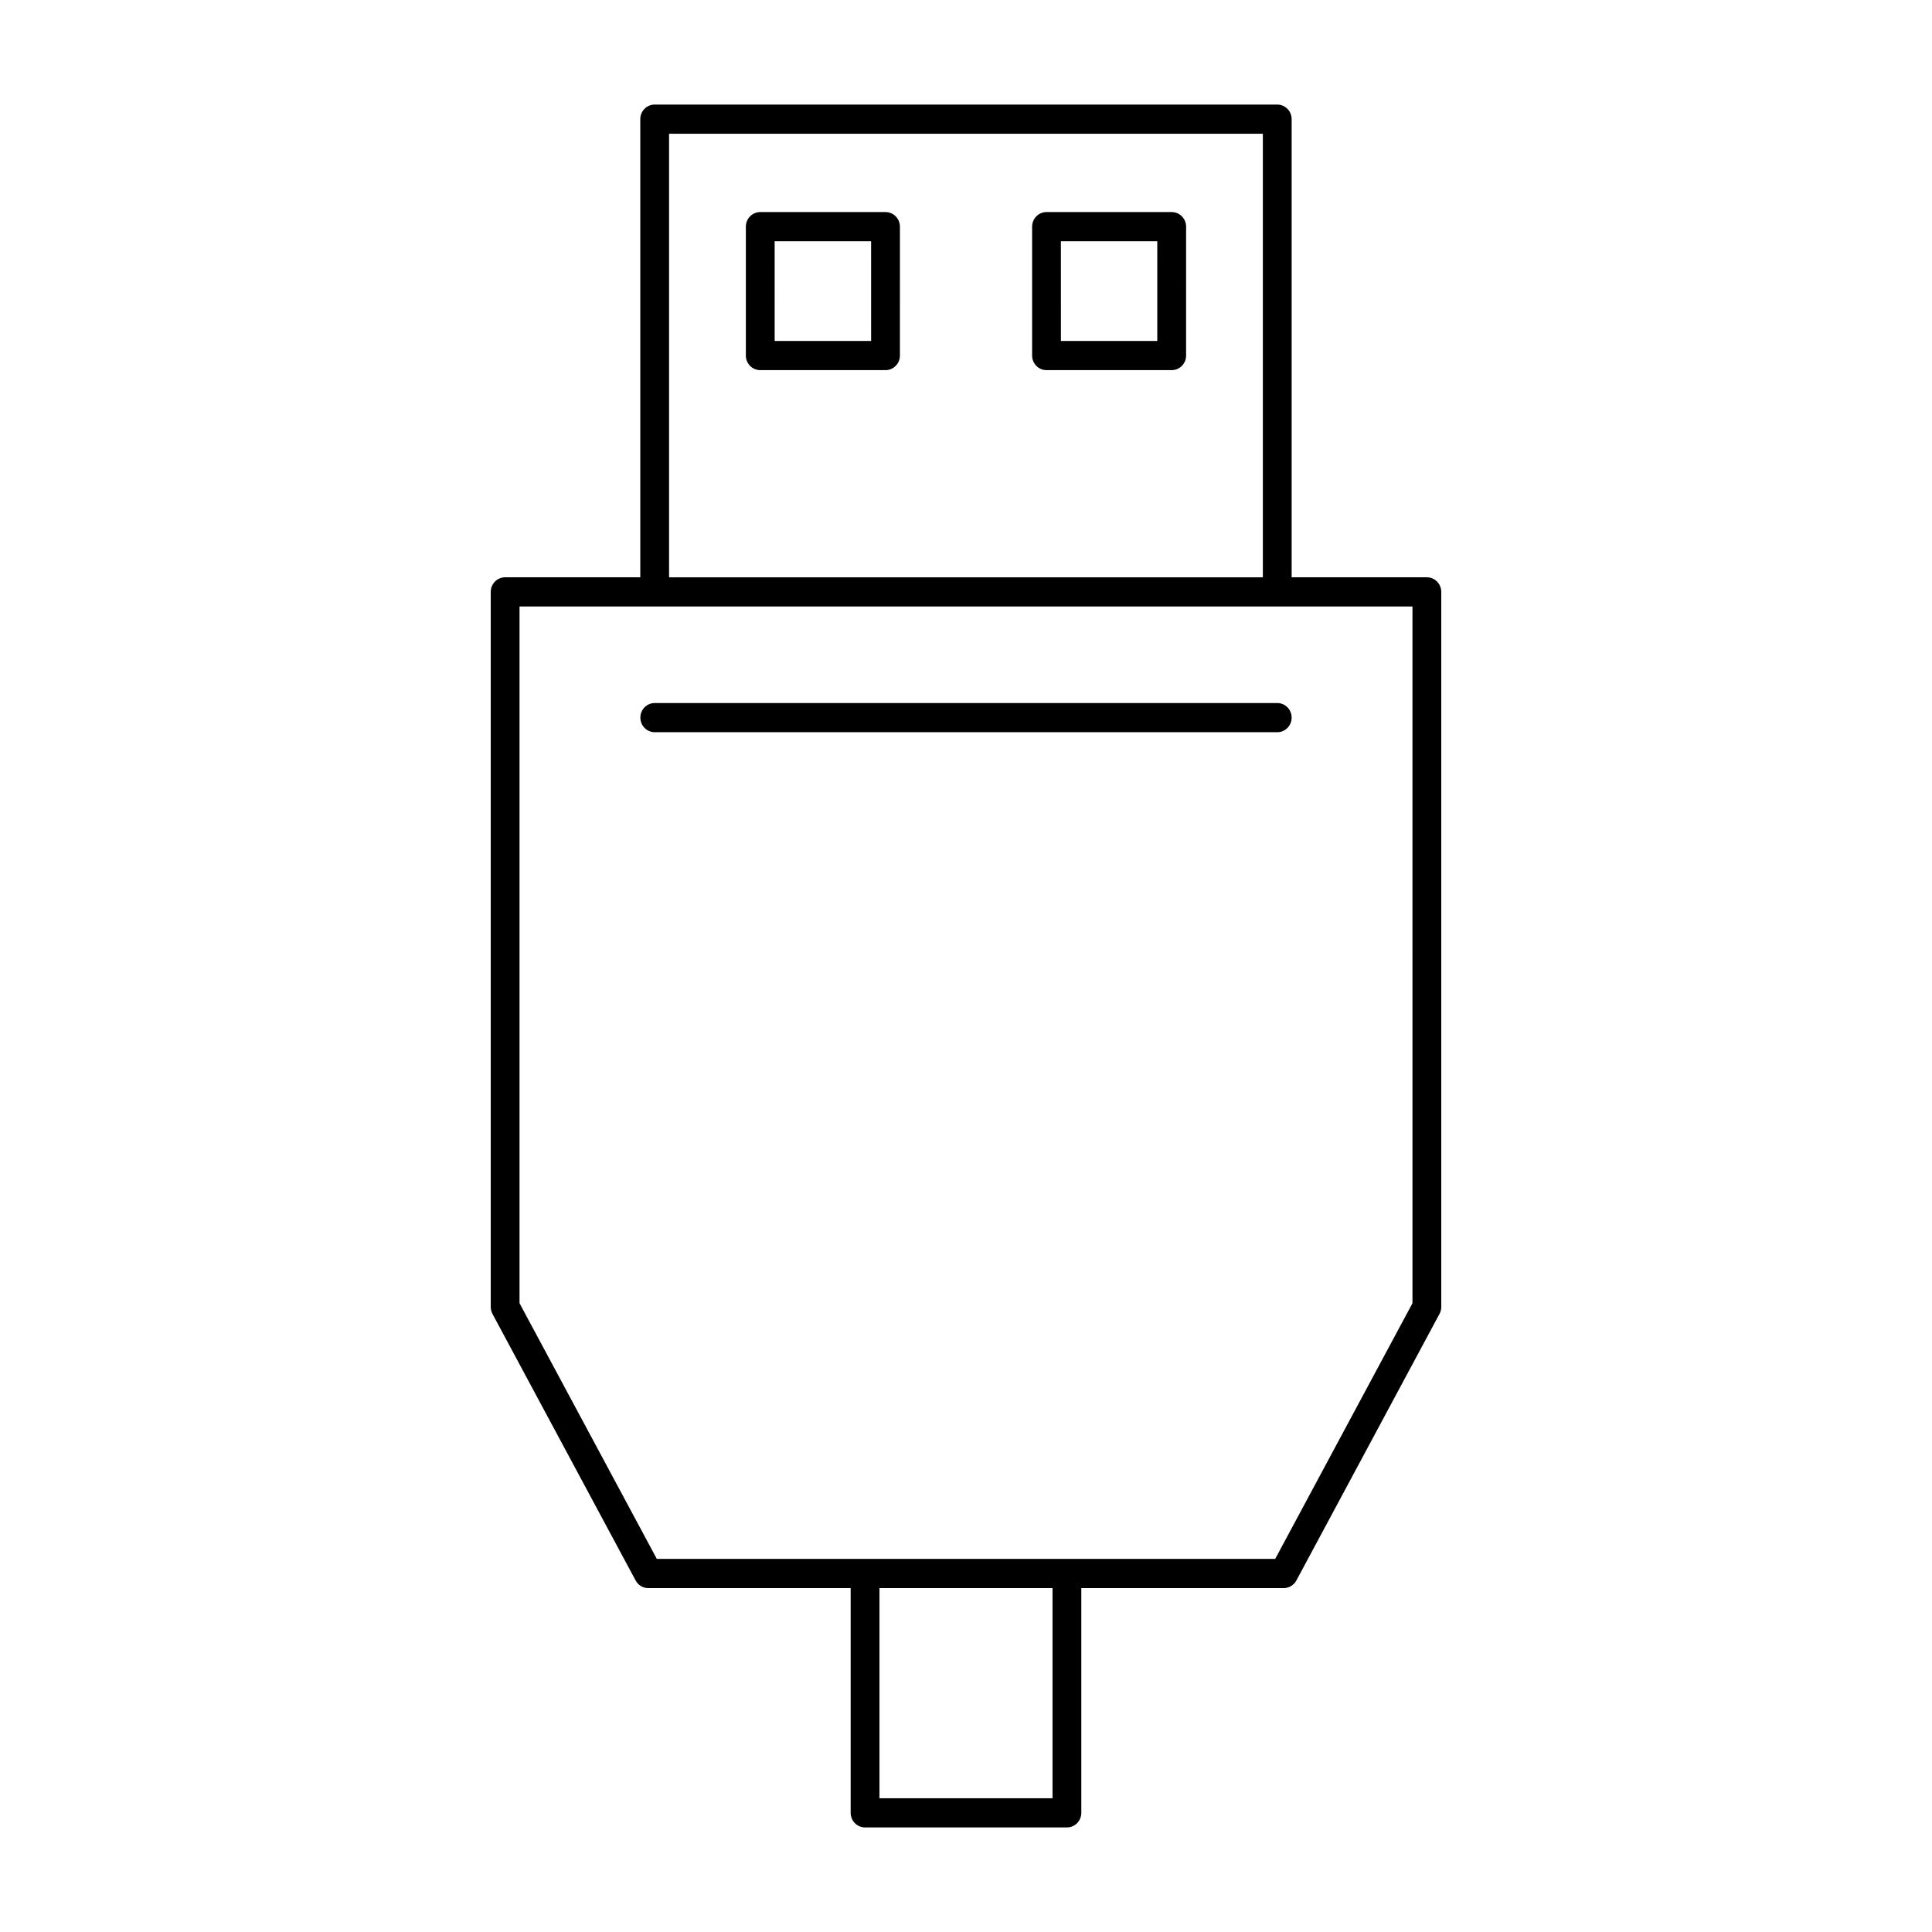
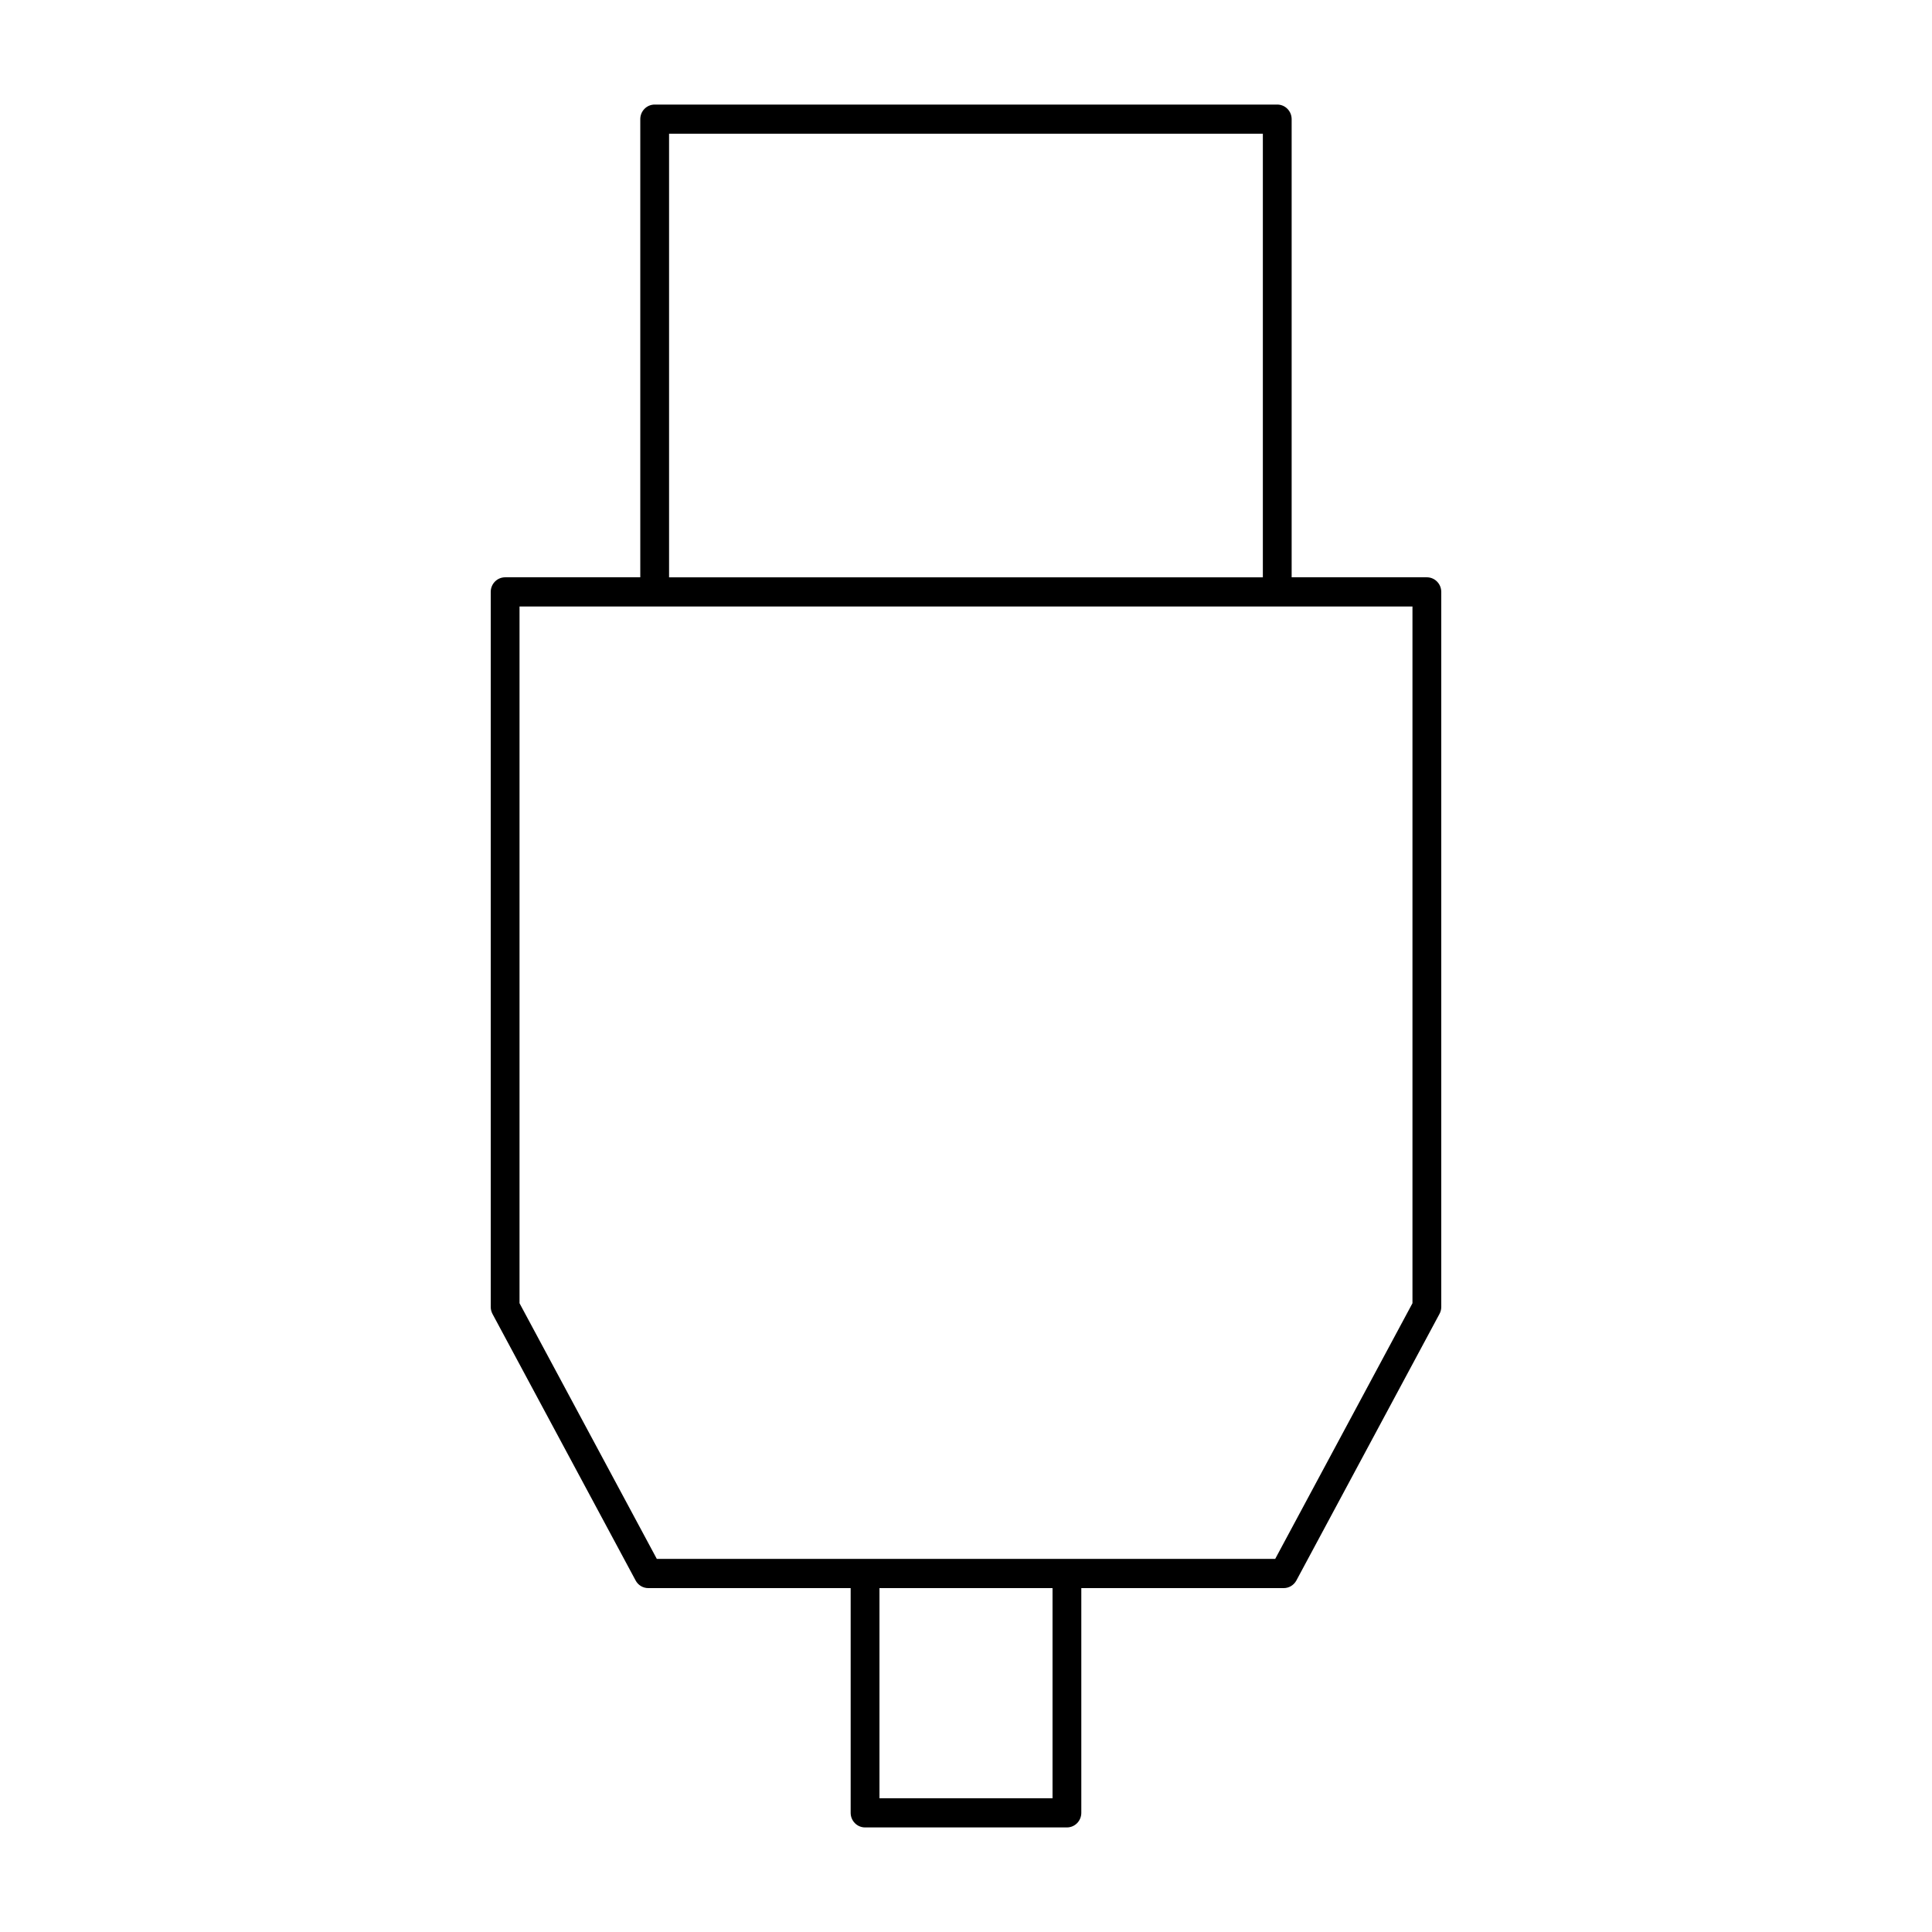
<svg xmlns="http://www.w3.org/2000/svg" fill="#000000" width="800px" height="800px" version="1.1" viewBox="144 144 512 512">
  <g>
    <path d="m522.14 296.99h-35.84v-121.41c0-2.141-1.711-3.871-3.812-3.871h-164.99c-2.109 0-3.816 1.73-3.816 3.871v121.41h-35.816c-2.109 0-3.816 1.73-3.816 3.871v189.49c0 0.645 0.164 1.281 0.465 1.852l37.934 70.645c0.66 1.242 1.953 2.016 3.352 2.016h53.633v59.551c0 2.141 1.707 3.871 3.816 3.871h53.492c2.117 0 3.816-1.73 3.816-3.871v-59.551h53.641c1.402 0 2.684-0.781 3.352-2.016l37.926-70.645c0.316-0.566 0.473-1.203 0.473-1.848v-189.49c0-2.141-1.707-3.875-3.809-3.875zm-200.83-117.54h157.36v117.55l-157.36-0.004zm55.758 441.1v-55.688h45.863v55.688zm141.25-131.18-36.375 67.754h-163.88l-36.383-67.754v-184.64h236.64z" />
-     <path d="m454.51 200.2h-33.18c-2.109 0-3.809 1.73-3.809 3.871v34.156c0 2.133 1.707 3.863 3.809 3.863h33.18c2.117 0 3.816-1.73 3.816-3.863l0.004-34.156c0-2.141-1.711-3.871-3.82-3.871zm-3.816 34.156h-25.543l-0.004-26.418h25.543z" />
-     <path d="m378.67 200.2h-33.195c-2.109 0-3.816 1.73-3.816 3.871v34.156c0 2.133 1.707 3.863 3.816 3.863h33.195c2.109 0 3.816-1.73 3.816-3.863l0.004-34.156c-0.008-2.141-1.711-3.871-3.82-3.871zm-3.816 34.156h-25.559l-0.004-26.418h25.559z" />
-     <path d="m317.52 330.31c-2.109 0-3.816 1.73-3.816 3.863 0 2.141 1.707 3.871 3.816 3.871h164.97c2.109 0 3.809-1.73 3.809-3.871 0-2.133-1.707-3.863-3.809-3.863z" />
  </g>
</svg>